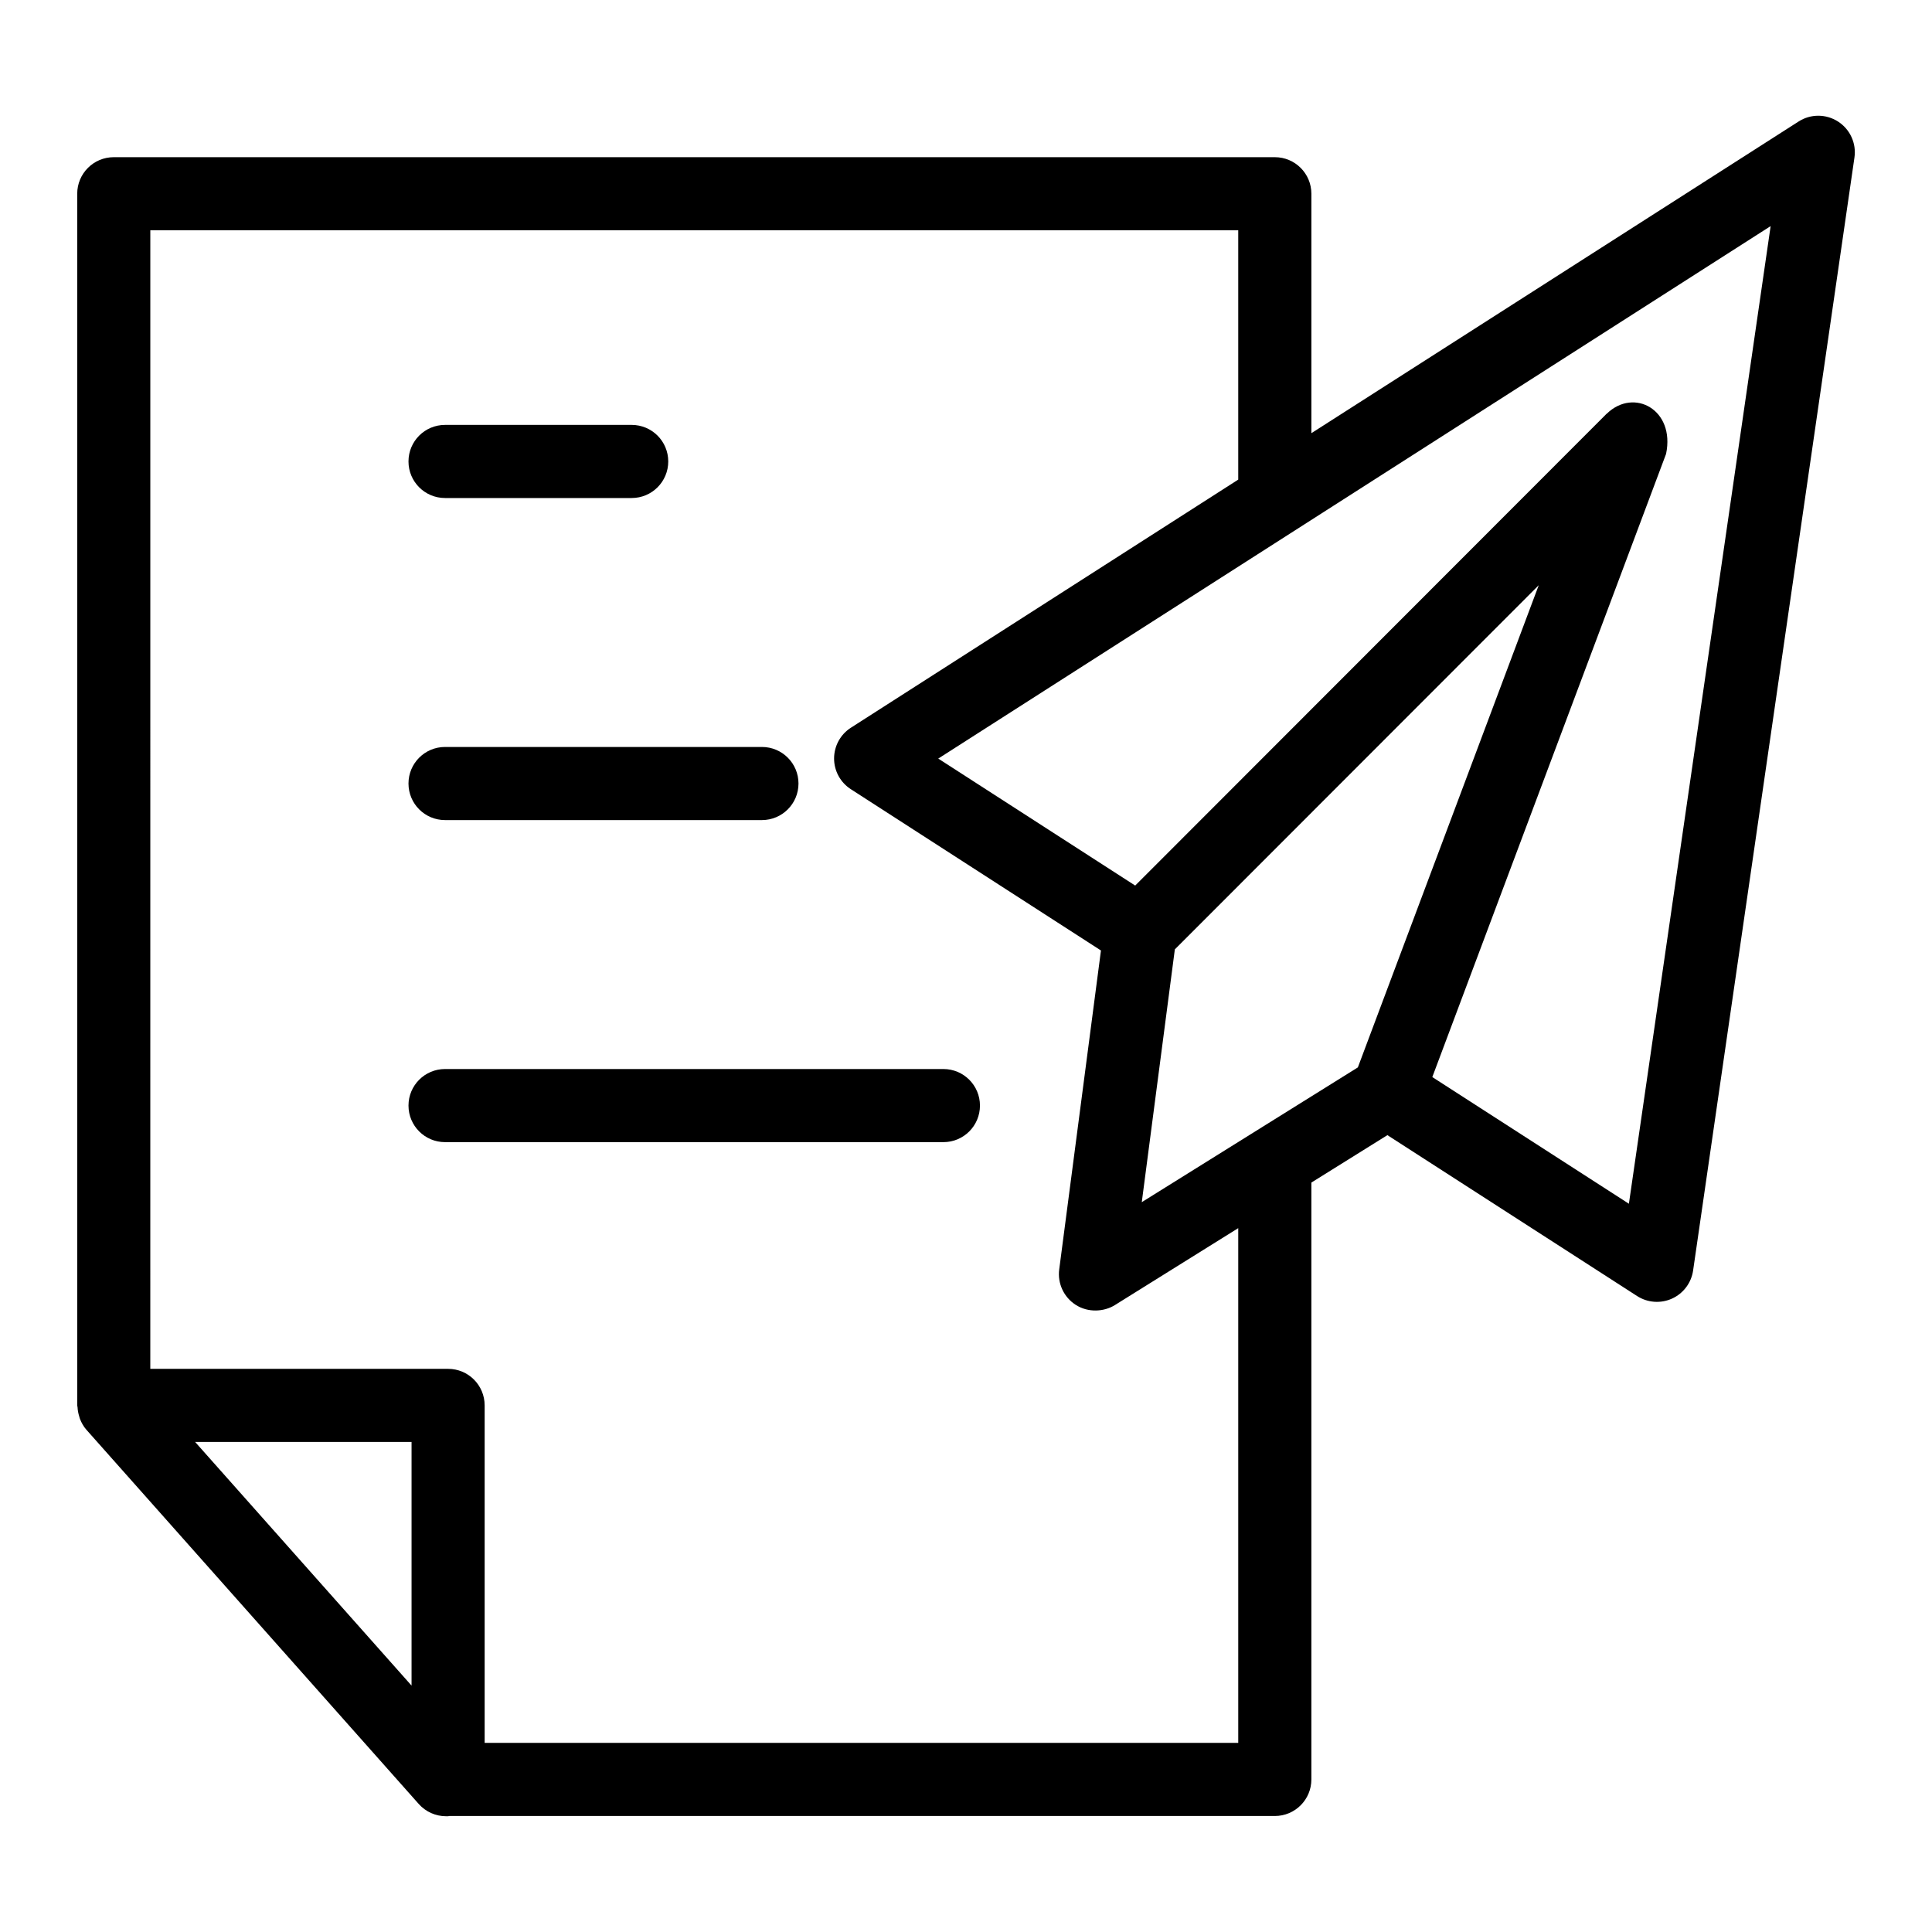
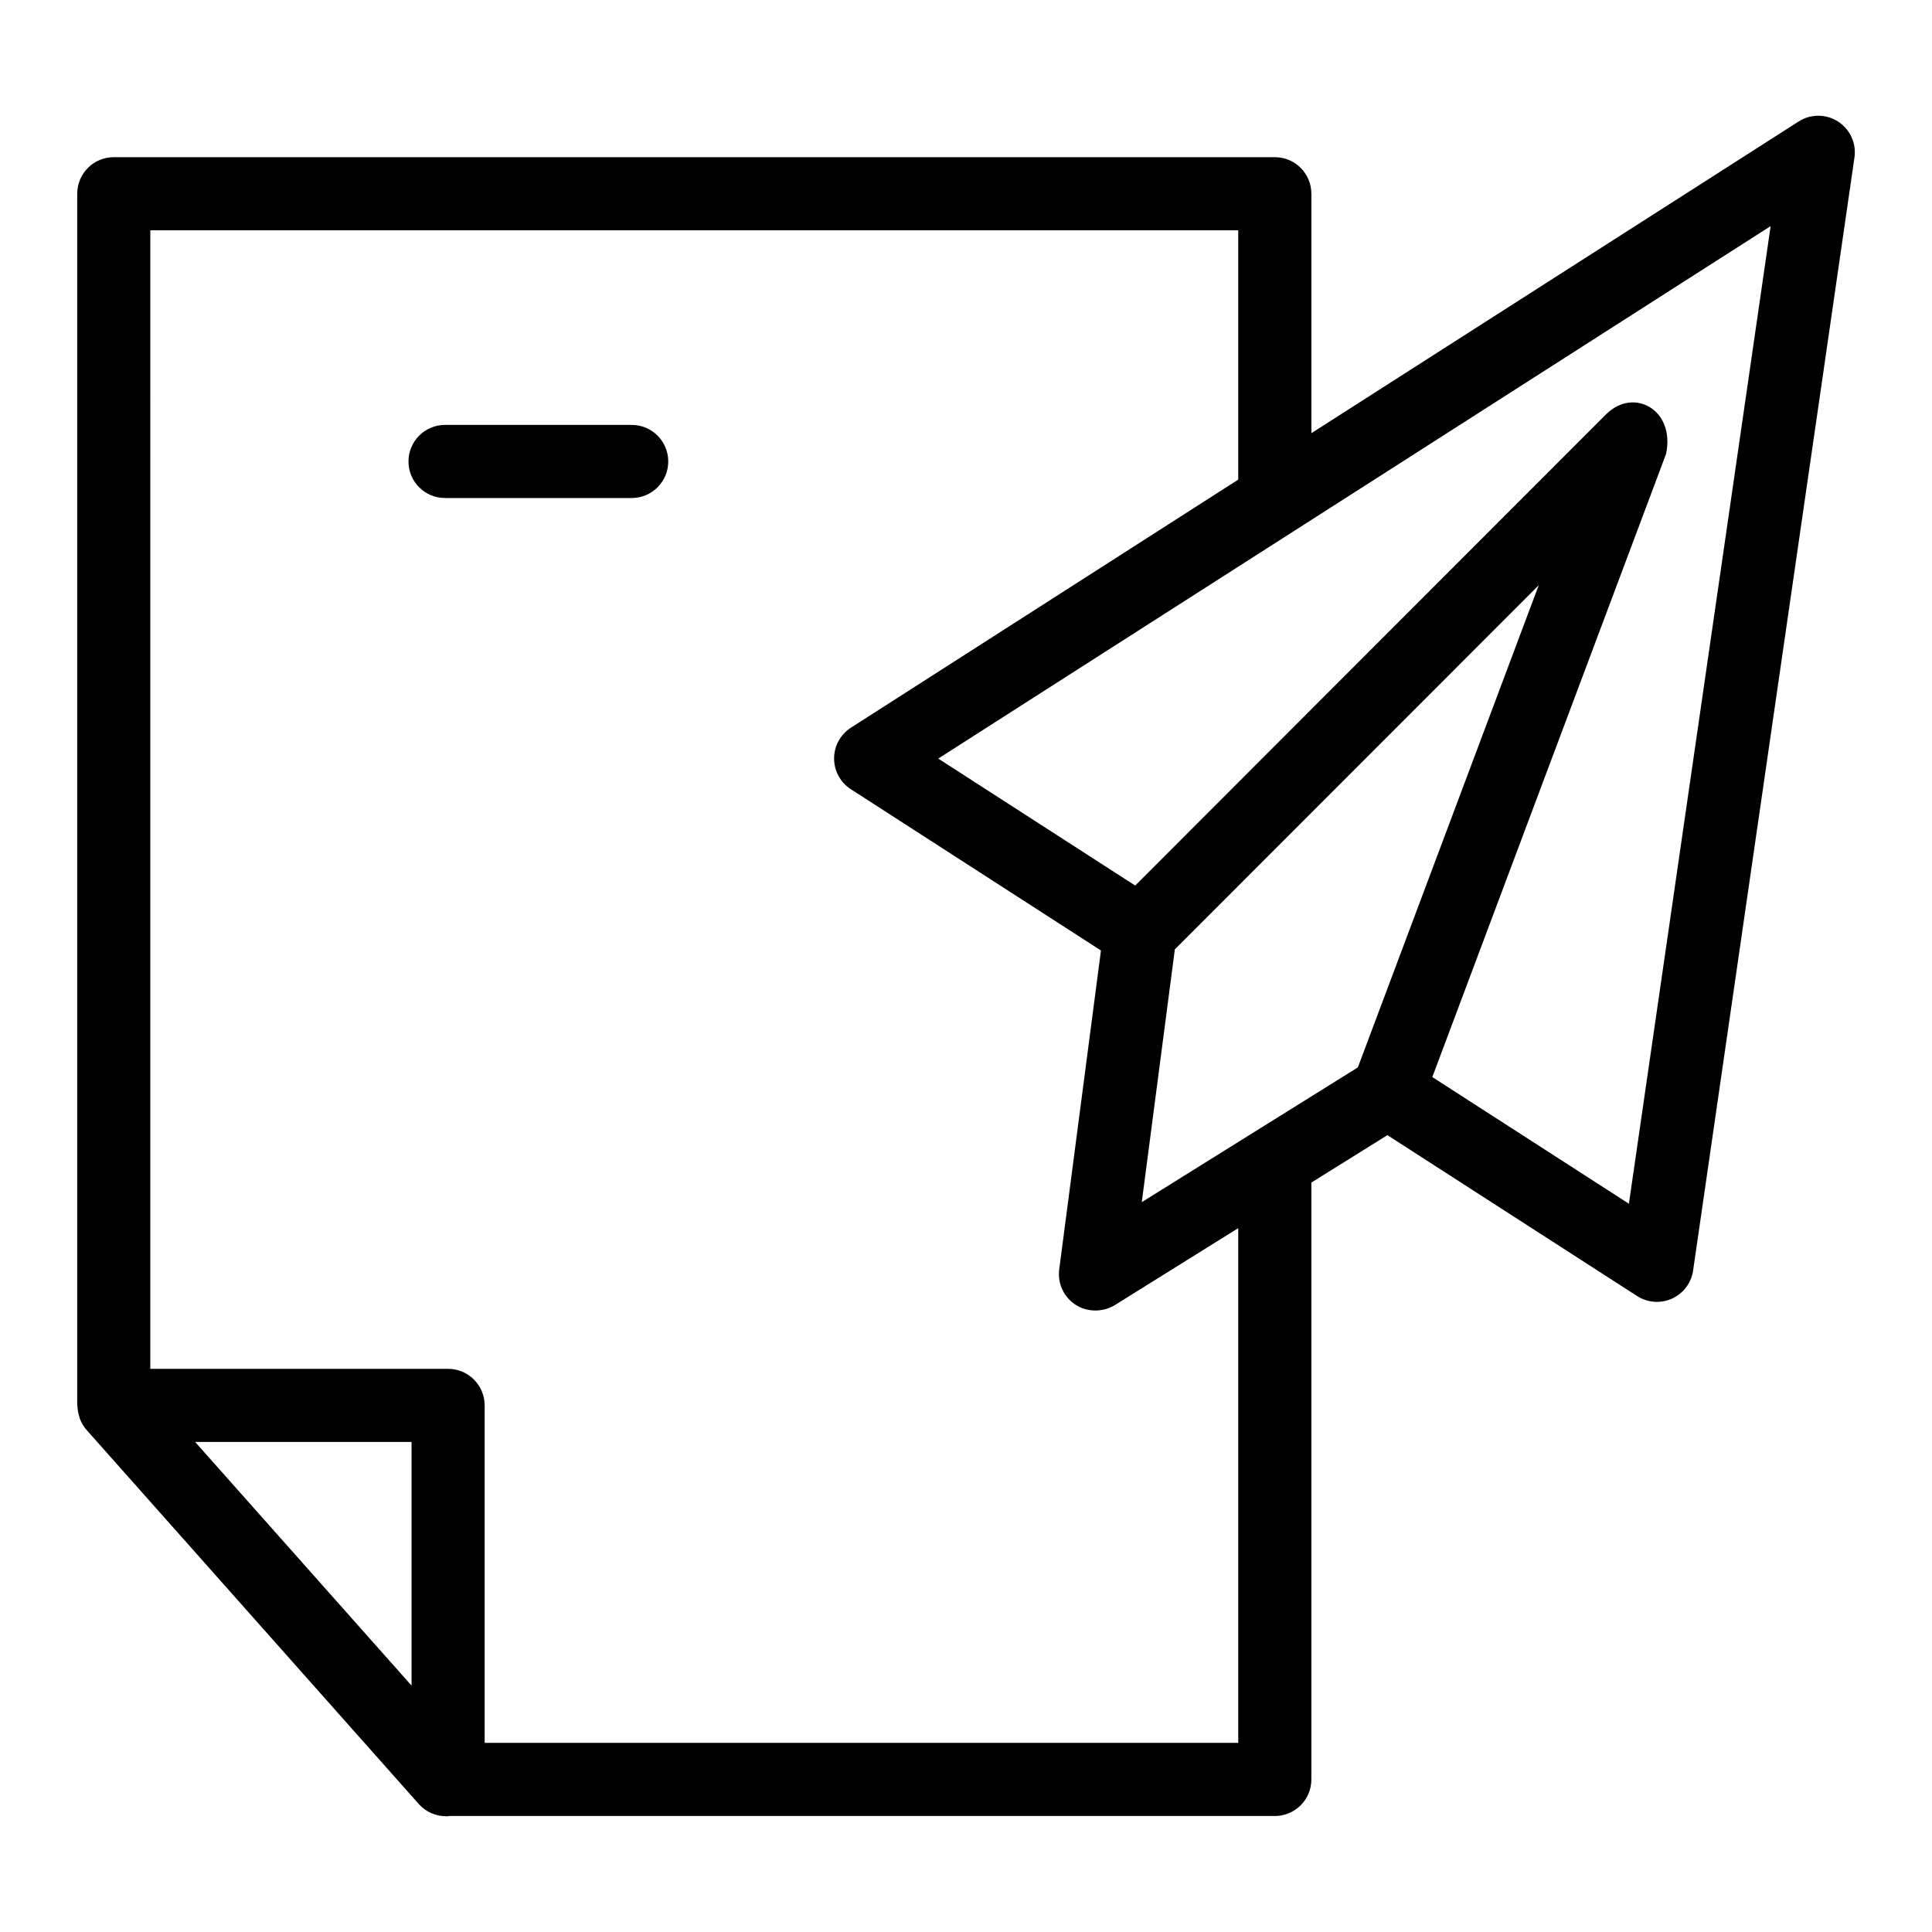
<svg xmlns="http://www.w3.org/2000/svg" fill="#000000" width="800px" height="800px" version="1.1" viewBox="144 144 512 512">
  <g>
    <path d="m165 519.39c0.074 0.23 0.117 0.461 0.207 0.684 0.406 1.004 0.93 1.965 1.672 2.805l88.086 99.188c1.844 2.074 4.477 3.254 7.25 3.254h0.539c0.109 0 0.199-0.059 0.305-0.062h218.78c5.356 0 9.688-4.336 9.688-9.688v-158.18l20.148-12.566 66.176 42.641c2.785 1.789 6.277 2.031 9.262 0.672 3-1.367 5.098-4.164 5.574-7.426l42.758-294.96c0.551-3.75-1.145-7.473-4.332-9.531-3.199-2.062-7.285-2.066-10.465-0.023l-129.12 82.598v-63.453c0-5.352-4.332-9.688-9.688-9.688h-307.69c-5.356 0-9.688 4.336-9.688 9.688v321.1c0 0.156 0.078 0.301 0.086 0.461 0.039 0.852 0.195 1.676 0.457 2.488zm88.066 71.312-57.352-64.566h57.352zm250.78-163.83c-2.297 1.434-53.898 33.617-57.262 35.711l8.762-66.988c22.684-22.699 72.988-73.039 96.438-96.508zm109.39-222.95-37.562 259.08-52.098-33.57 61.953-165.15v-0.008c2.441-11.715-8.52-17.582-15.676-10.676-0.031 0.031-0.074 0.043-0.109 0.074v0.004c-0.008 0.004-0.008 0.012-0.02 0.02l-0.004 0.004h-0.004l-24.23 24.254c-0.852 0.852-1.543 1.543-2.449 2.449-30.742 30.766-64.039 64.09-98.199 98.281l-52.191-33.652zm-429.4 1.105h288.31v66.074l-102.64 65.746c-2.781 1.777-4.457 4.848-4.465 8.145-0.008 3.297 1.664 6.367 4.438 8.156l66.285 42.742-11.059 84.5c-0.492 3.719 1.211 7.379 4.363 9.406 3.359 2.16 7.574 1.816 10.371 0.074l32.707-20.398v136.41h-199.71v-89.434c0-5.352-4.332-9.688-9.688-9.688h-78.918z" />
    <path d="m261.94 275.98h49.465c5.356 0 9.688-4.336 9.688-9.688s-4.332-9.688-9.688-9.688h-49.465c-5.356 0-9.688 4.34-9.688 9.688 0 5.352 4.332 9.688 9.688 9.688z" />
-     <path d="m261.94 361.33h83.98c5.356 0 9.688-4.336 9.688-9.688 0-5.352-4.332-9.688-9.688-9.688h-83.98c-5.356 0-9.688 4.34-9.688 9.688 0 5.352 4.332 9.688 9.688 9.688z" />
-     <path d="m403.7 436.99c0-5.352-4.332-9.688-9.688-9.688h-132.07c-5.356 0-9.688 4.336-9.688 9.688 0 5.352 4.332 9.688 9.688 9.688h132.07c5.356 0.004 9.688-4.336 9.688-9.688z" />
  </g>
</svg>